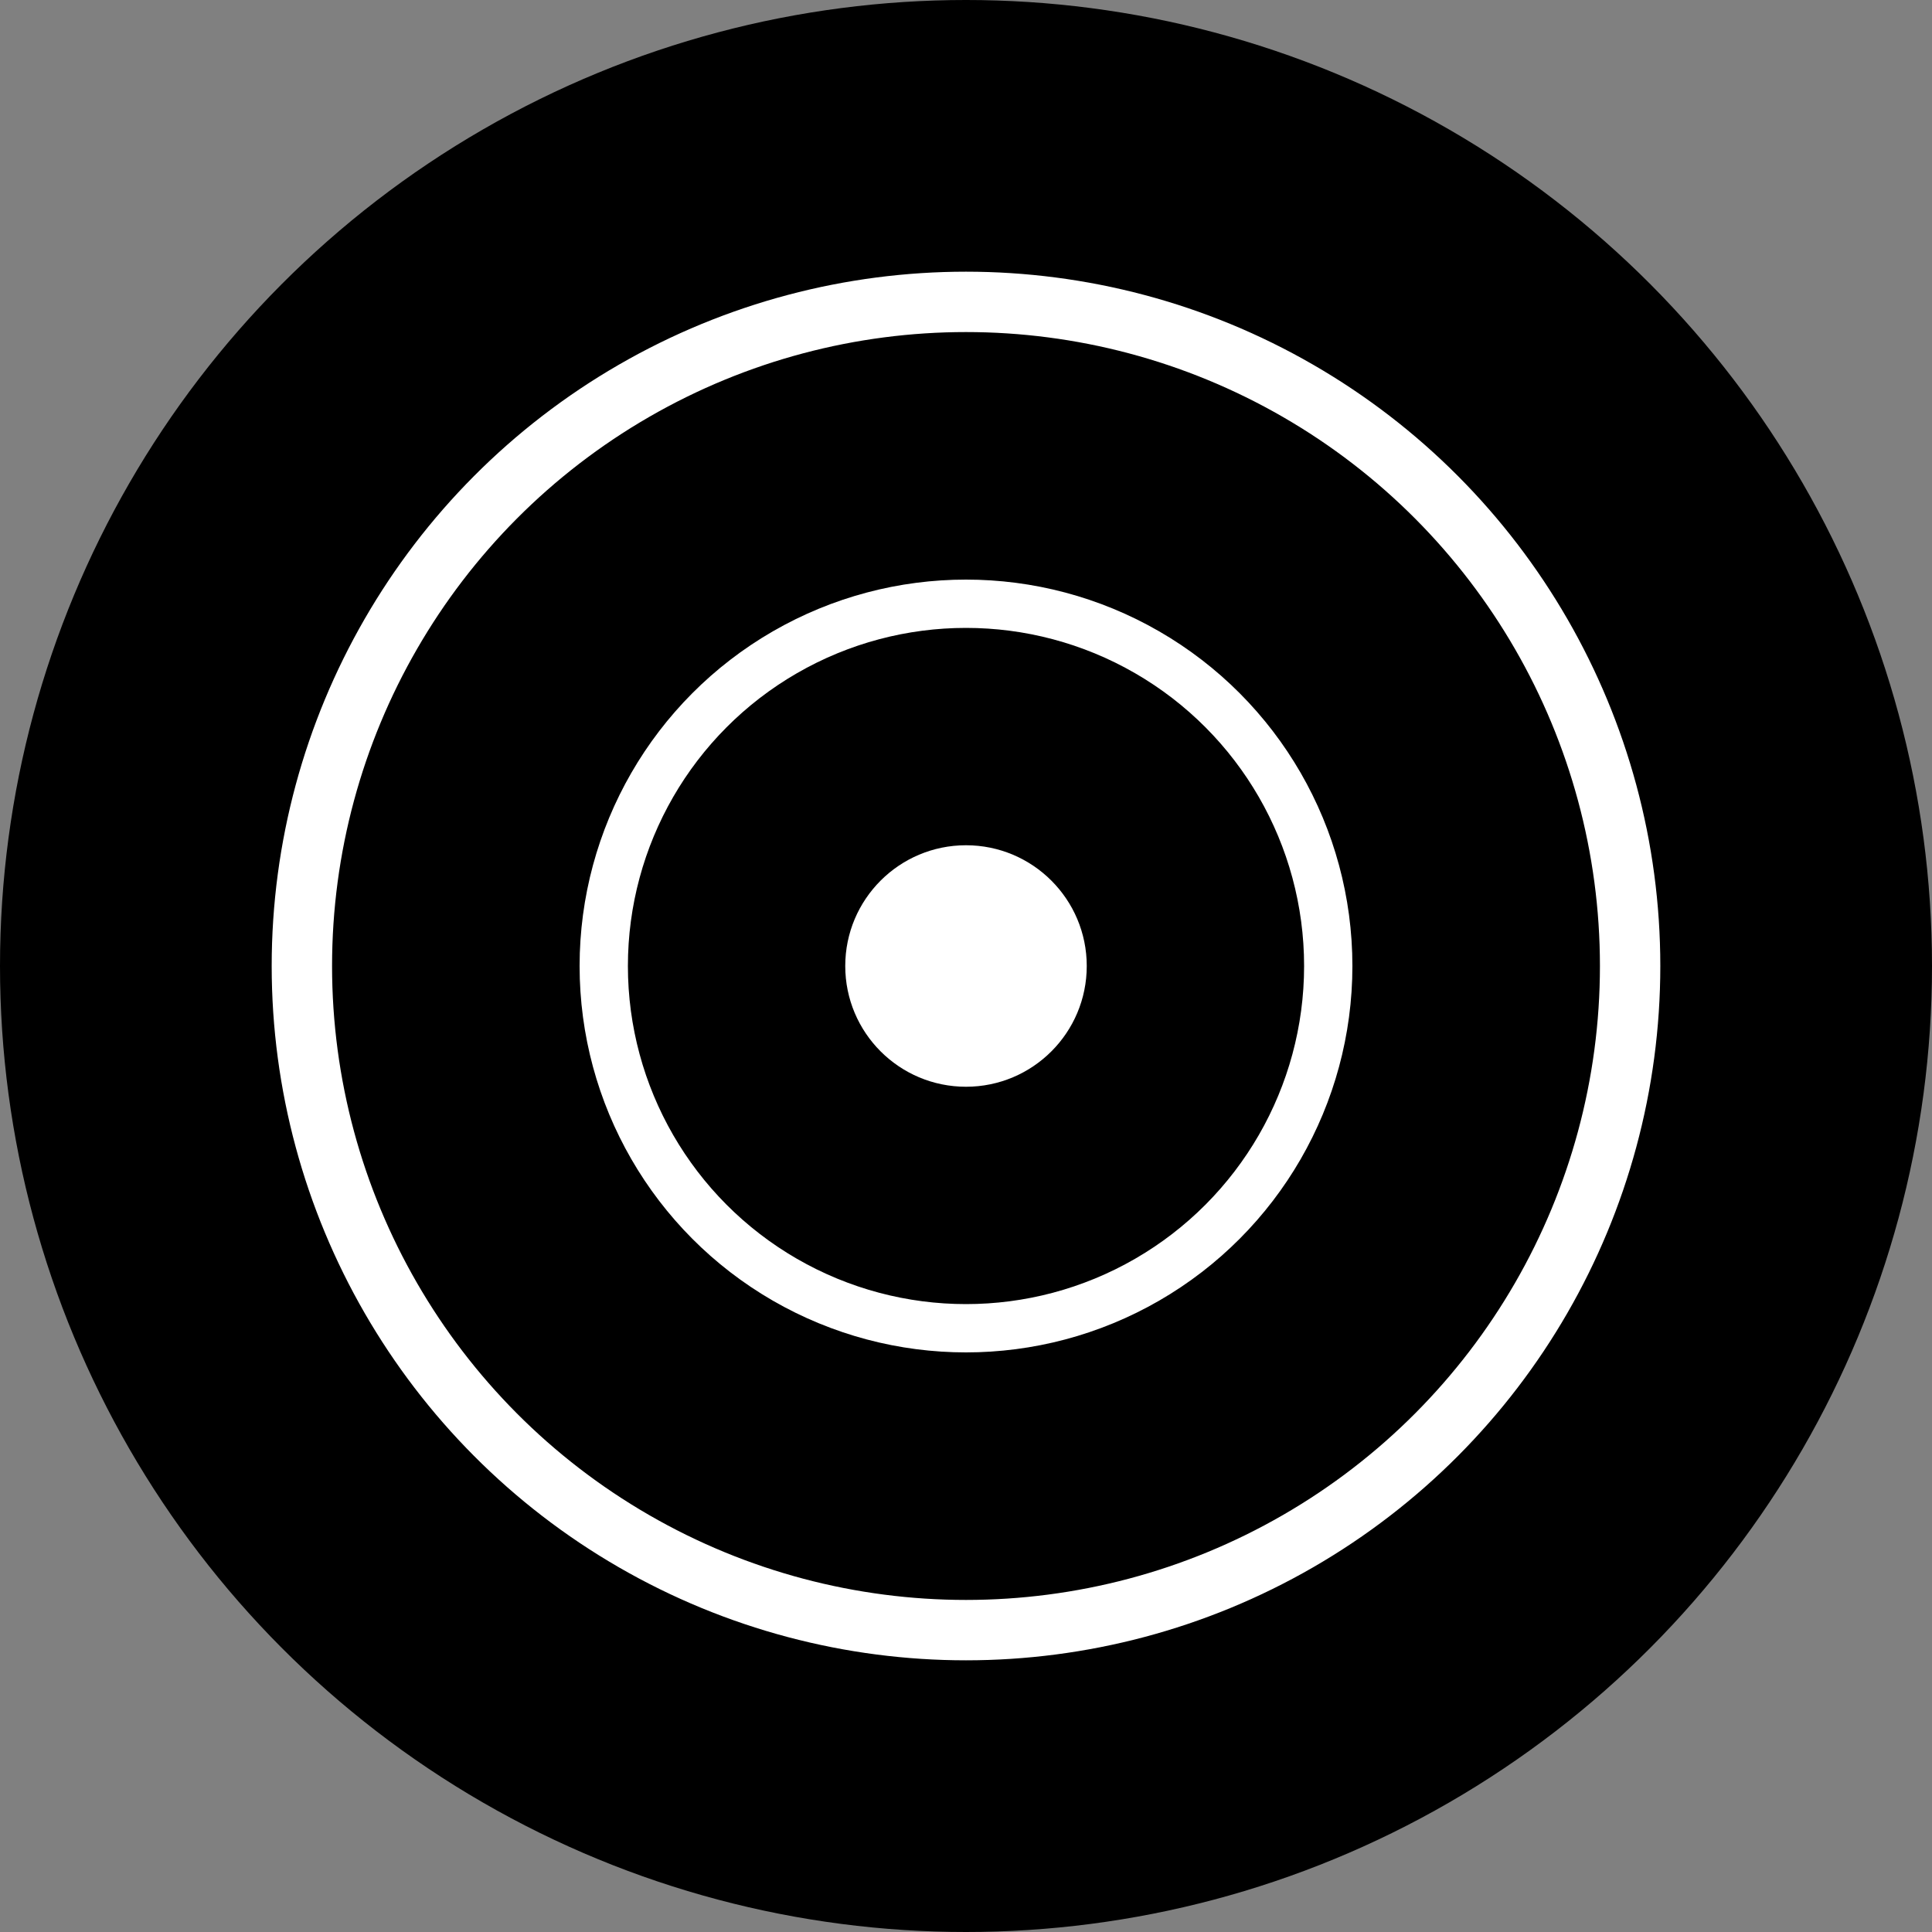
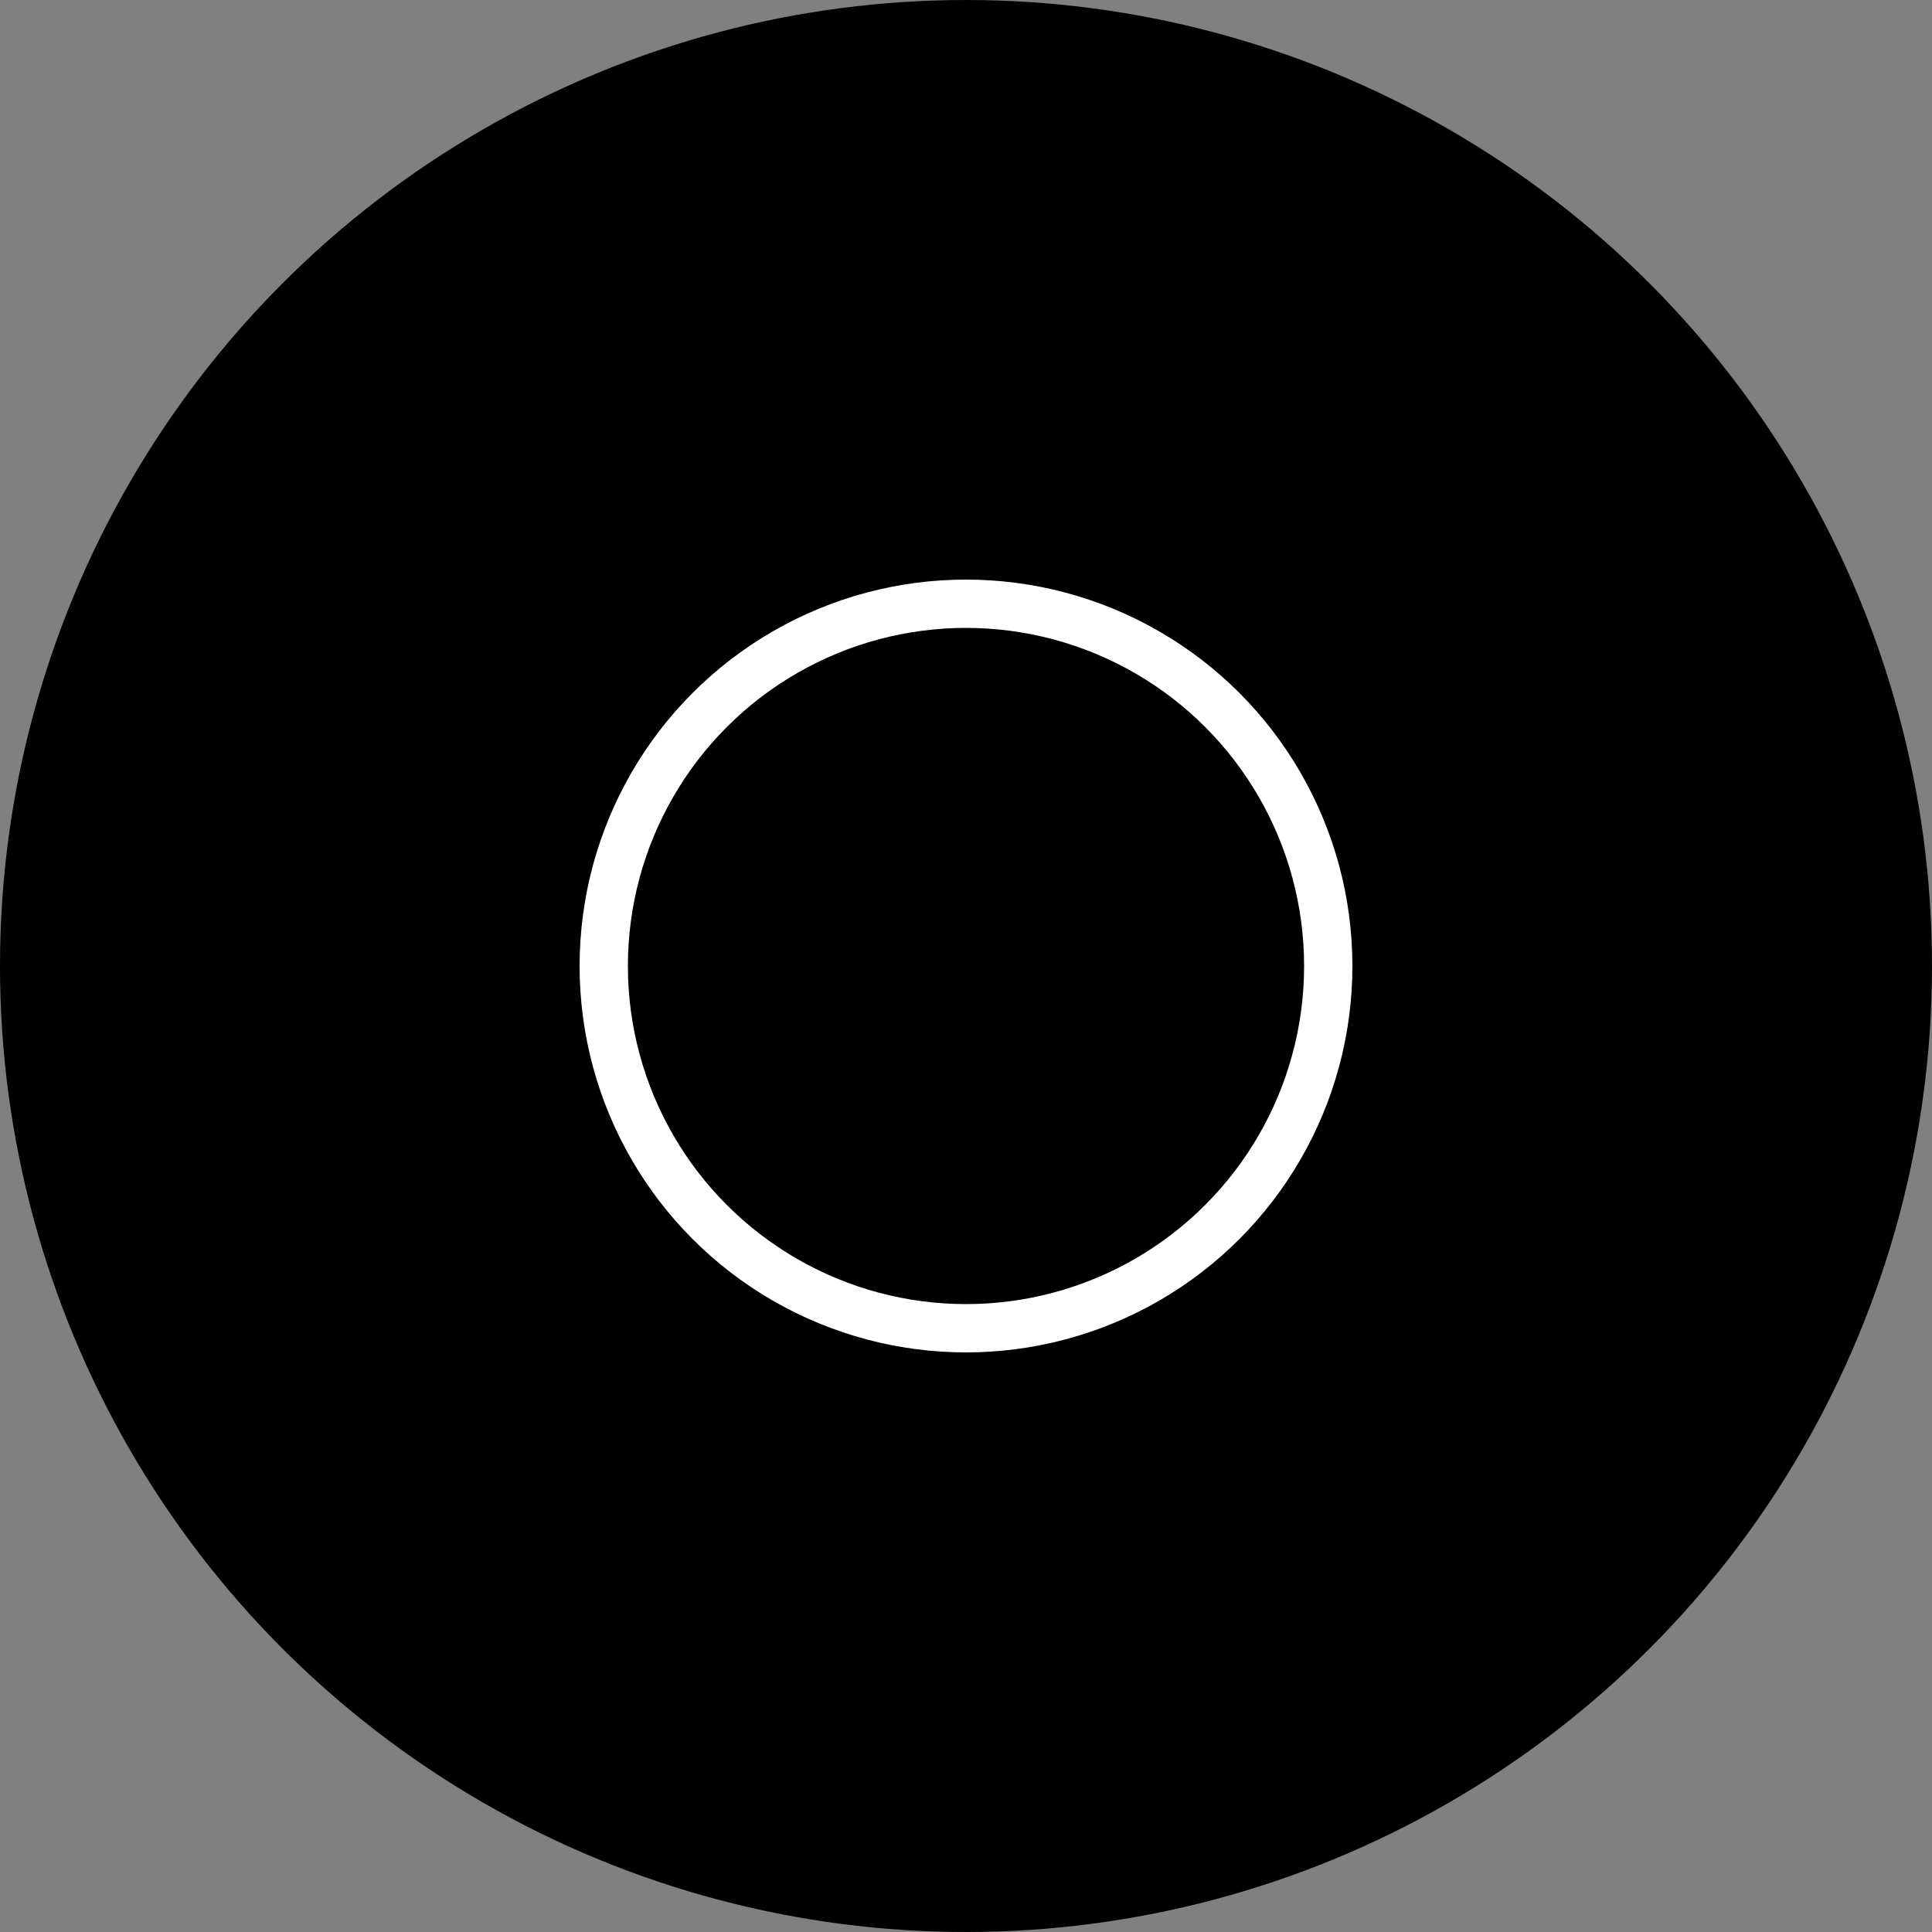
<svg xmlns="http://www.w3.org/2000/svg" version="1.0" width="32" height="32" viewBox="0 0 32 32">
  <rect x="0" y="0" width="32" height="32" fill="#808080" stroke="none" />
  <g fill="#000000">
    <circle cx="16" cy="16" r="16" />
-     <circle cx="16" cy="16" r="11" fill="none" stroke="#ffffff" stroke-width="1" />
    <circle cx="16" cy="16" r="6" fill="none" stroke="#ffffff" stroke-width="0.8" />
-     <circle cx="16" cy="16" r="2" fill="#ffffff" />
  </g>
</svg>